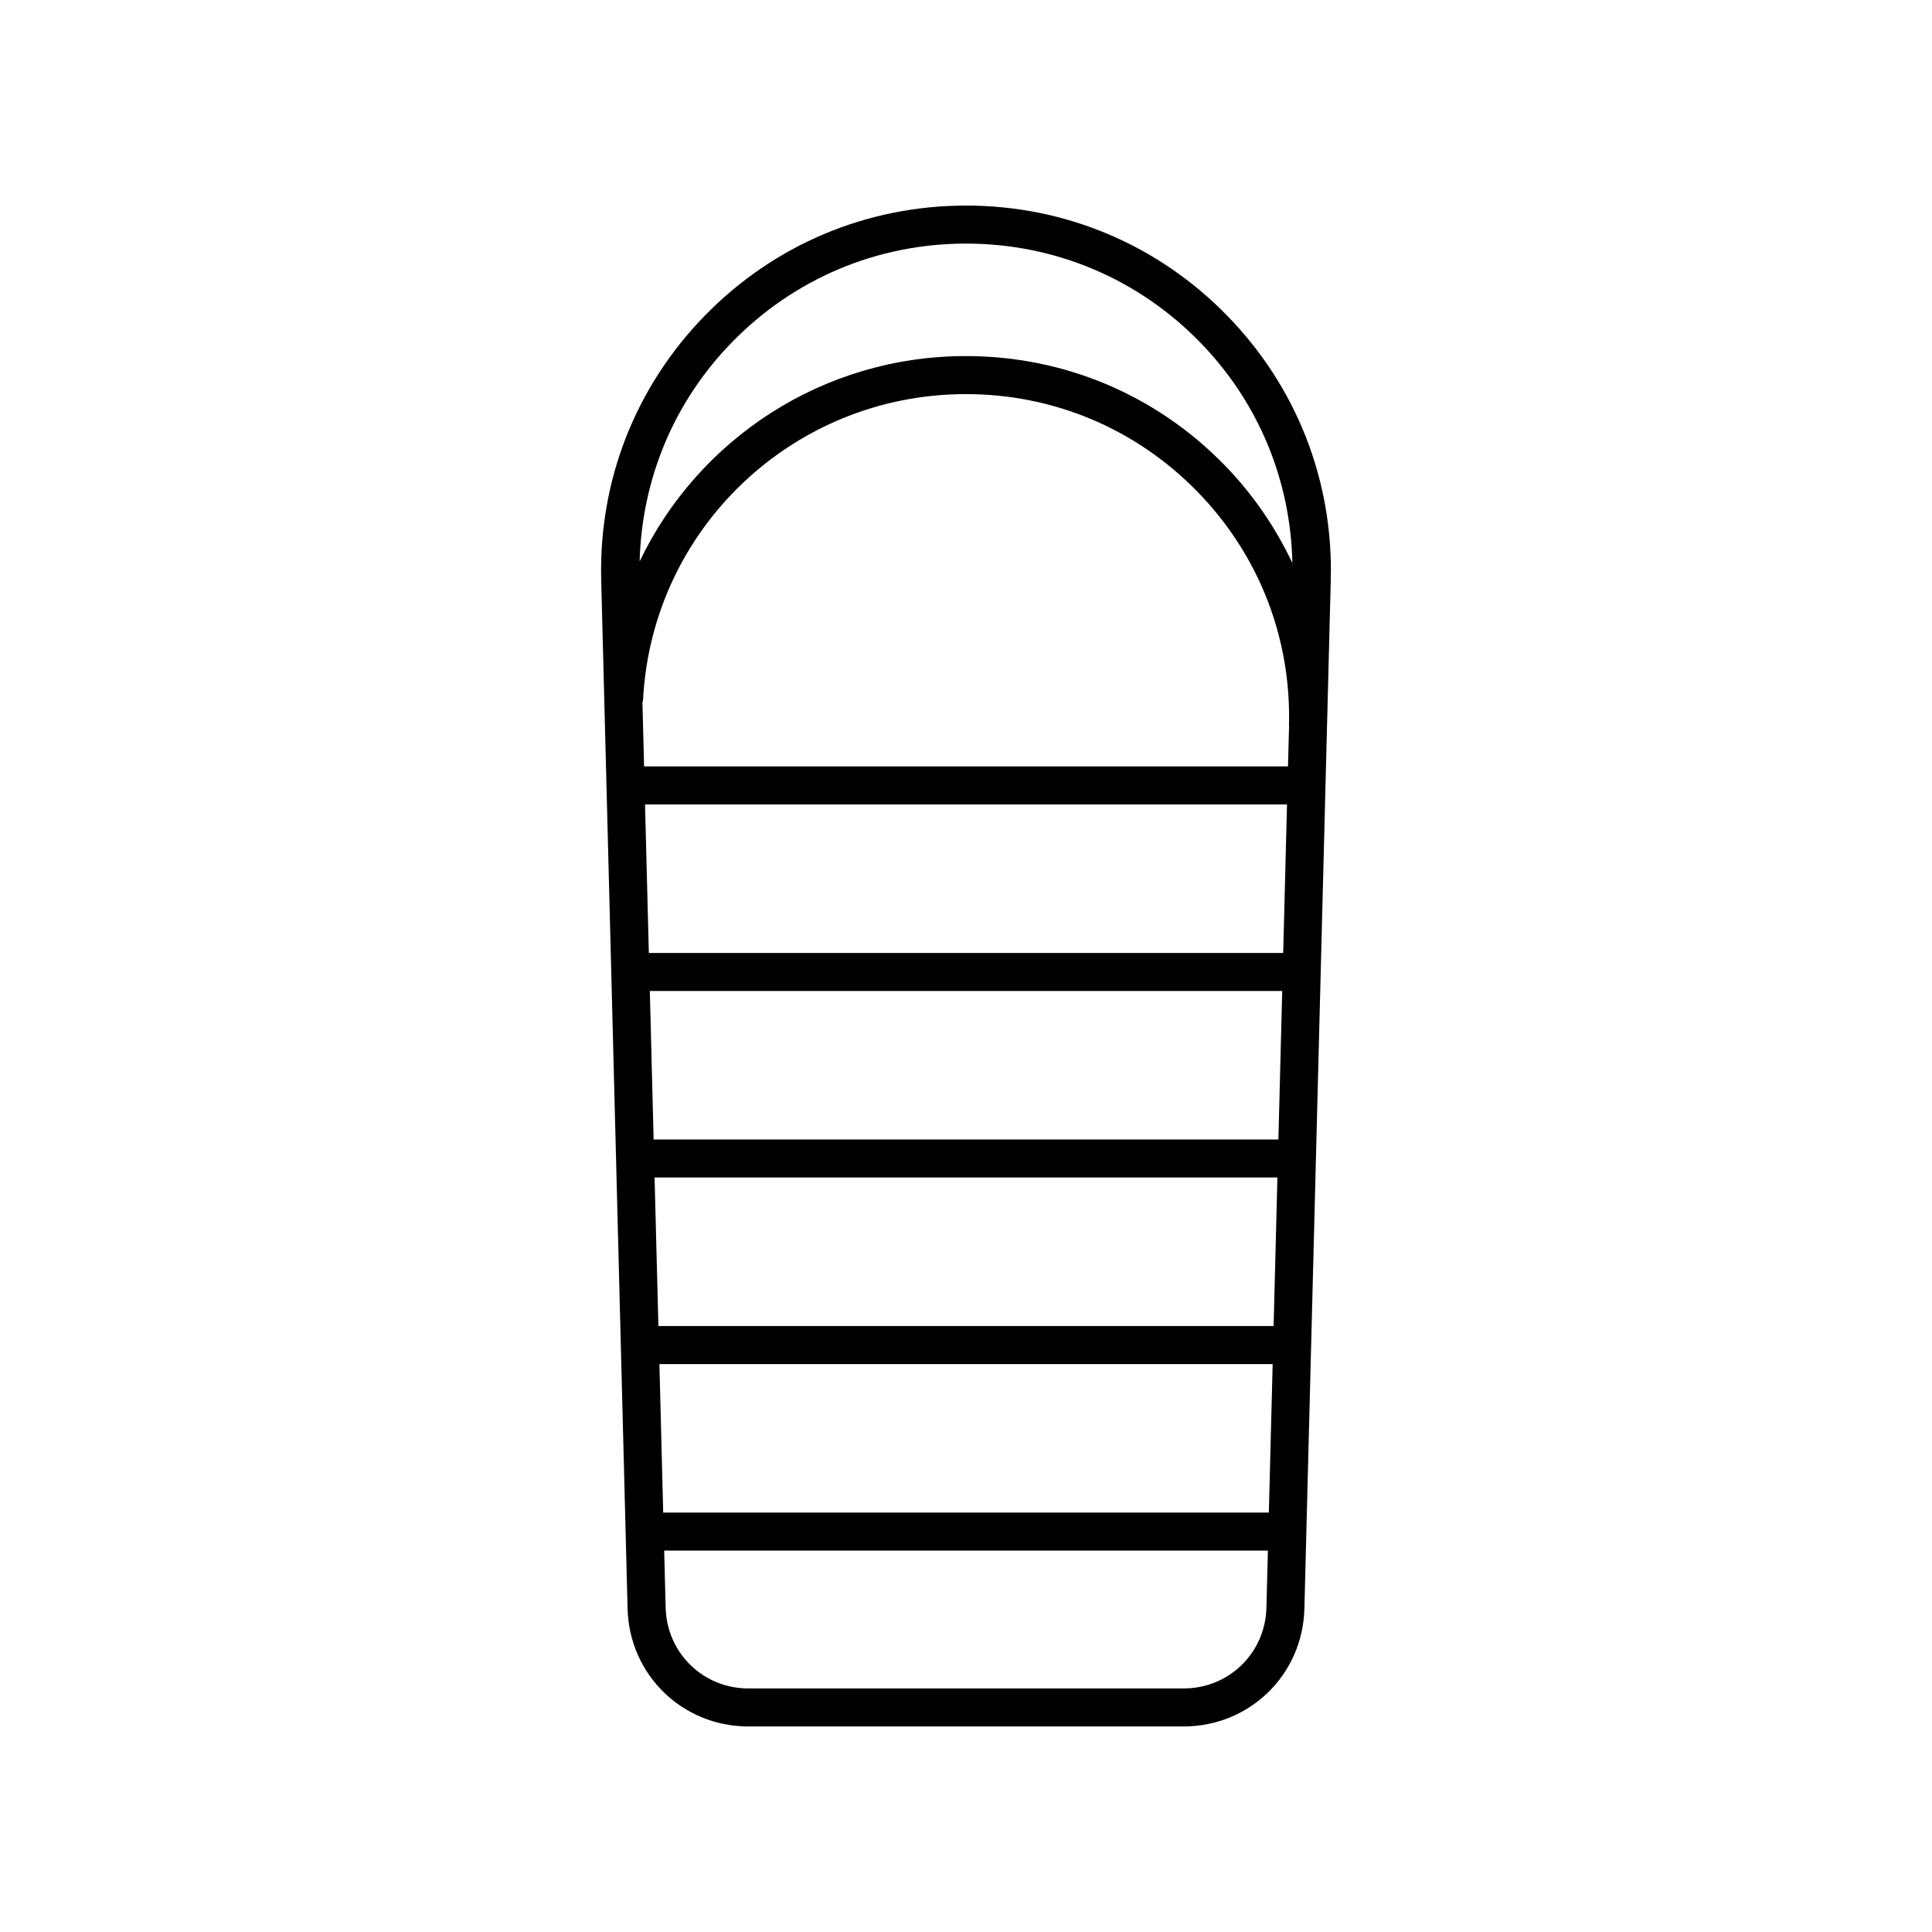
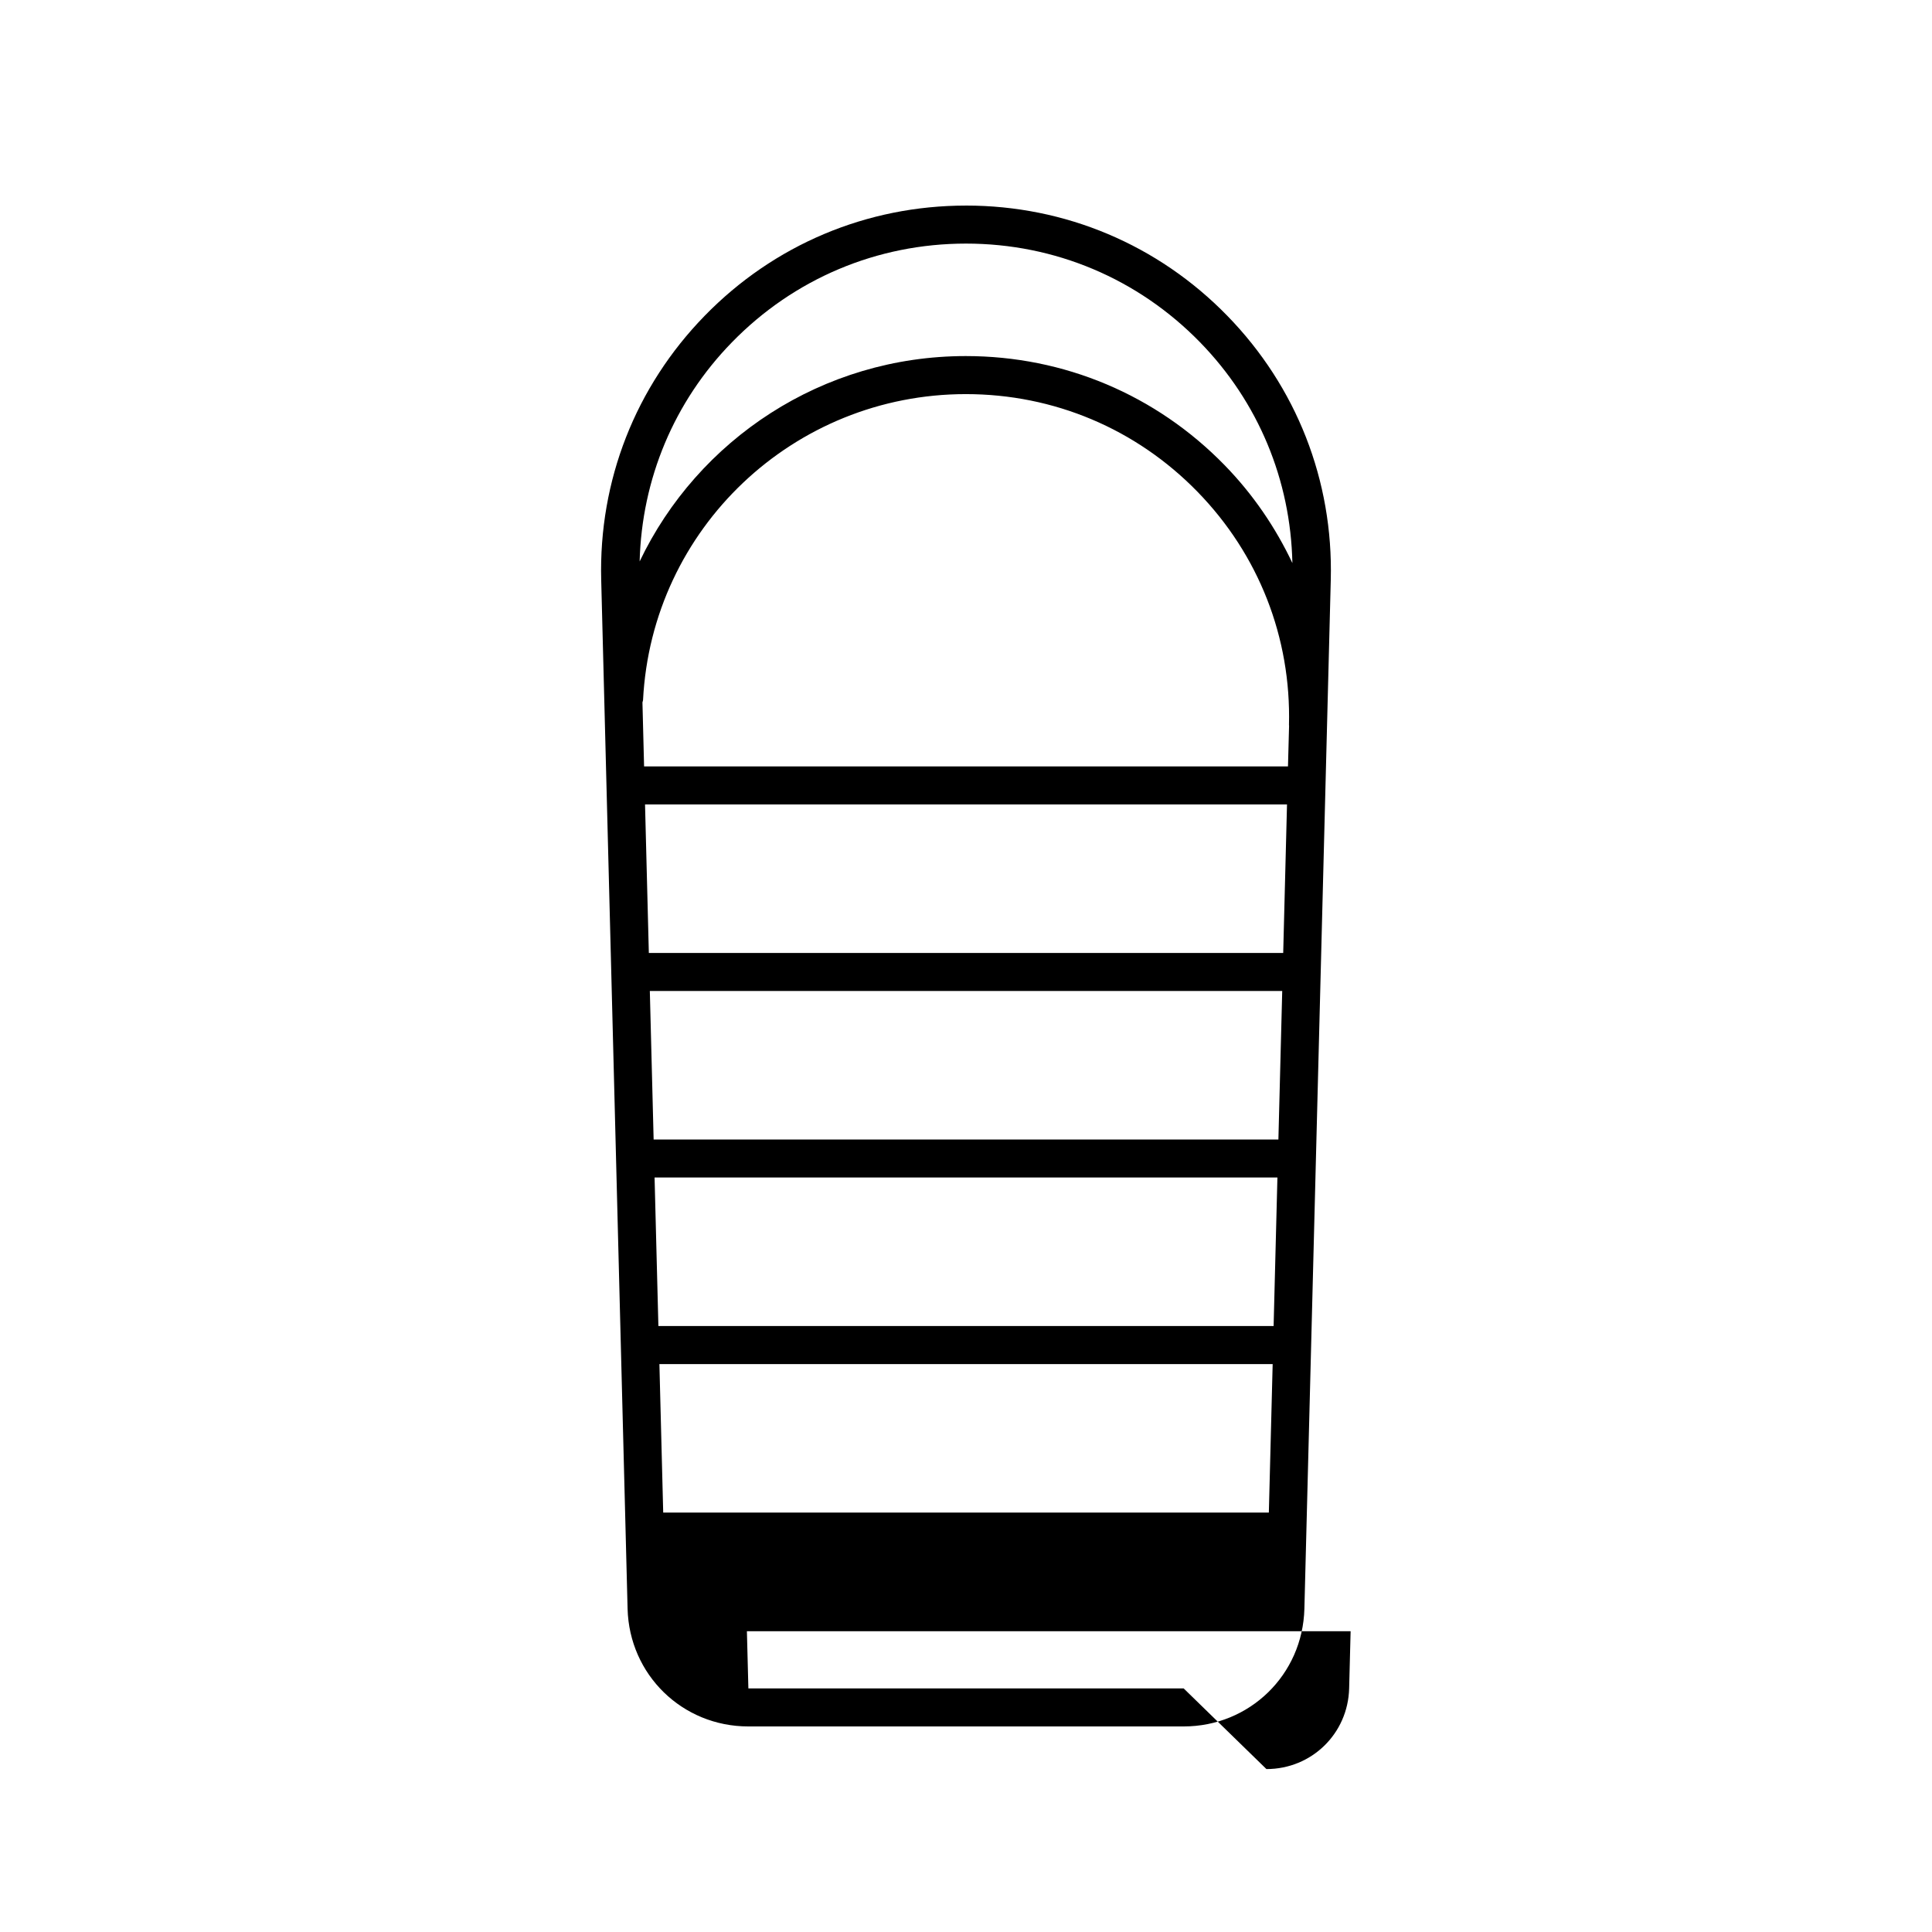
<svg xmlns="http://www.w3.org/2000/svg" fill="#000000" width="800px" height="800px" version="1.1" viewBox="144 144 512 512">
-   <path d="m400 198.48c-26.297 0-50.895 10.371-69.25 29.203-18.355 18.832-28.094 43.684-27.426 69.977l6.992 272.68c0.453 17.484 14.508 31.184 32 31.184h115.36c17.492 0 31.547-13.699 32-31.188l6.992-272.68c0.668-26.293-9.066-51.145-27.426-69.977-18.355-18.832-42.949-29.203-69.246-29.203zm-62.031 36.234c16.441-16.867 38.473-26.16 62.031-26.16s45.59 9.293 62.031 26.16c15.465 15.863 23.996 36.516 24.465 58.504-4.469-9.438-10.434-18.219-17.957-25.938-18.176-18.648-42.539-28.918-68.594-28.918-38.023 0-71.008 22.125-86.434 54.426 0.574-21.828 9.09-42.312 24.457-58.074zm-20.5 221.34h165.06l-1.008 39.359h-163.04zm165.32-10.074h-165.57l-1.008-39.359h167.59zm-166.84-49.438-1.008-39.359h170.13l-1.008 39.359zm169.38-49.438h-170.64l-0.434-16.965c0.039-0.207 0.145-0.391 0.156-0.605 2.312-45.473 39.891-81.09 85.551-81.09 23.316 0 45.117 9.191 61.383 25.875 16.23 16.652 24.84 38.617 24.246 61.848 0 0.051 0.027 0.094 0.027 0.148zm-166.58 158.39h162.52l-1.012 39.359h-160.5zm138.94 85.961h-115.36c-11.984 0-21.613-9.387-21.922-21.367l-0.391-15.156h159.99l-0.391 15.156c-0.309 11.98-9.938 21.367-21.922 21.367z" />
+   <path d="m400 198.48c-26.297 0-50.895 10.371-69.25 29.203-18.355 18.832-28.094 43.684-27.426 69.977l6.992 272.68c0.453 17.484 14.508 31.184 32 31.184h115.36c17.492 0 31.547-13.699 32-31.188l6.992-272.68c0.668-26.293-9.066-51.145-27.426-69.977-18.355-18.832-42.949-29.203-69.246-29.203zm-62.031 36.234c16.441-16.867 38.473-26.16 62.031-26.16s45.59 9.293 62.031 26.16c15.465 15.863 23.996 36.516 24.465 58.504-4.469-9.438-10.434-18.219-17.957-25.938-18.176-18.648-42.539-28.918-68.594-28.918-38.023 0-71.008 22.125-86.434 54.426 0.574-21.828 9.09-42.312 24.457-58.074zm-20.5 221.34h165.06l-1.008 39.359h-163.04zm165.32-10.074h-165.57l-1.008-39.359h167.59zm-166.84-49.438-1.008-39.359h170.13l-1.008 39.359zm169.38-49.438h-170.64l-0.434-16.965c0.039-0.207 0.145-0.391 0.156-0.605 2.312-45.473 39.891-81.09 85.551-81.09 23.316 0 45.117 9.191 61.383 25.875 16.23 16.652 24.84 38.617 24.246 61.848 0 0.051 0.027 0.094 0.027 0.148zm-166.58 158.39h162.52l-1.012 39.359h-160.5zm138.94 85.961h-115.36l-0.391-15.156h159.99l-0.391 15.156c-0.309 11.98-9.938 21.367-21.922 21.367z" />
</svg>